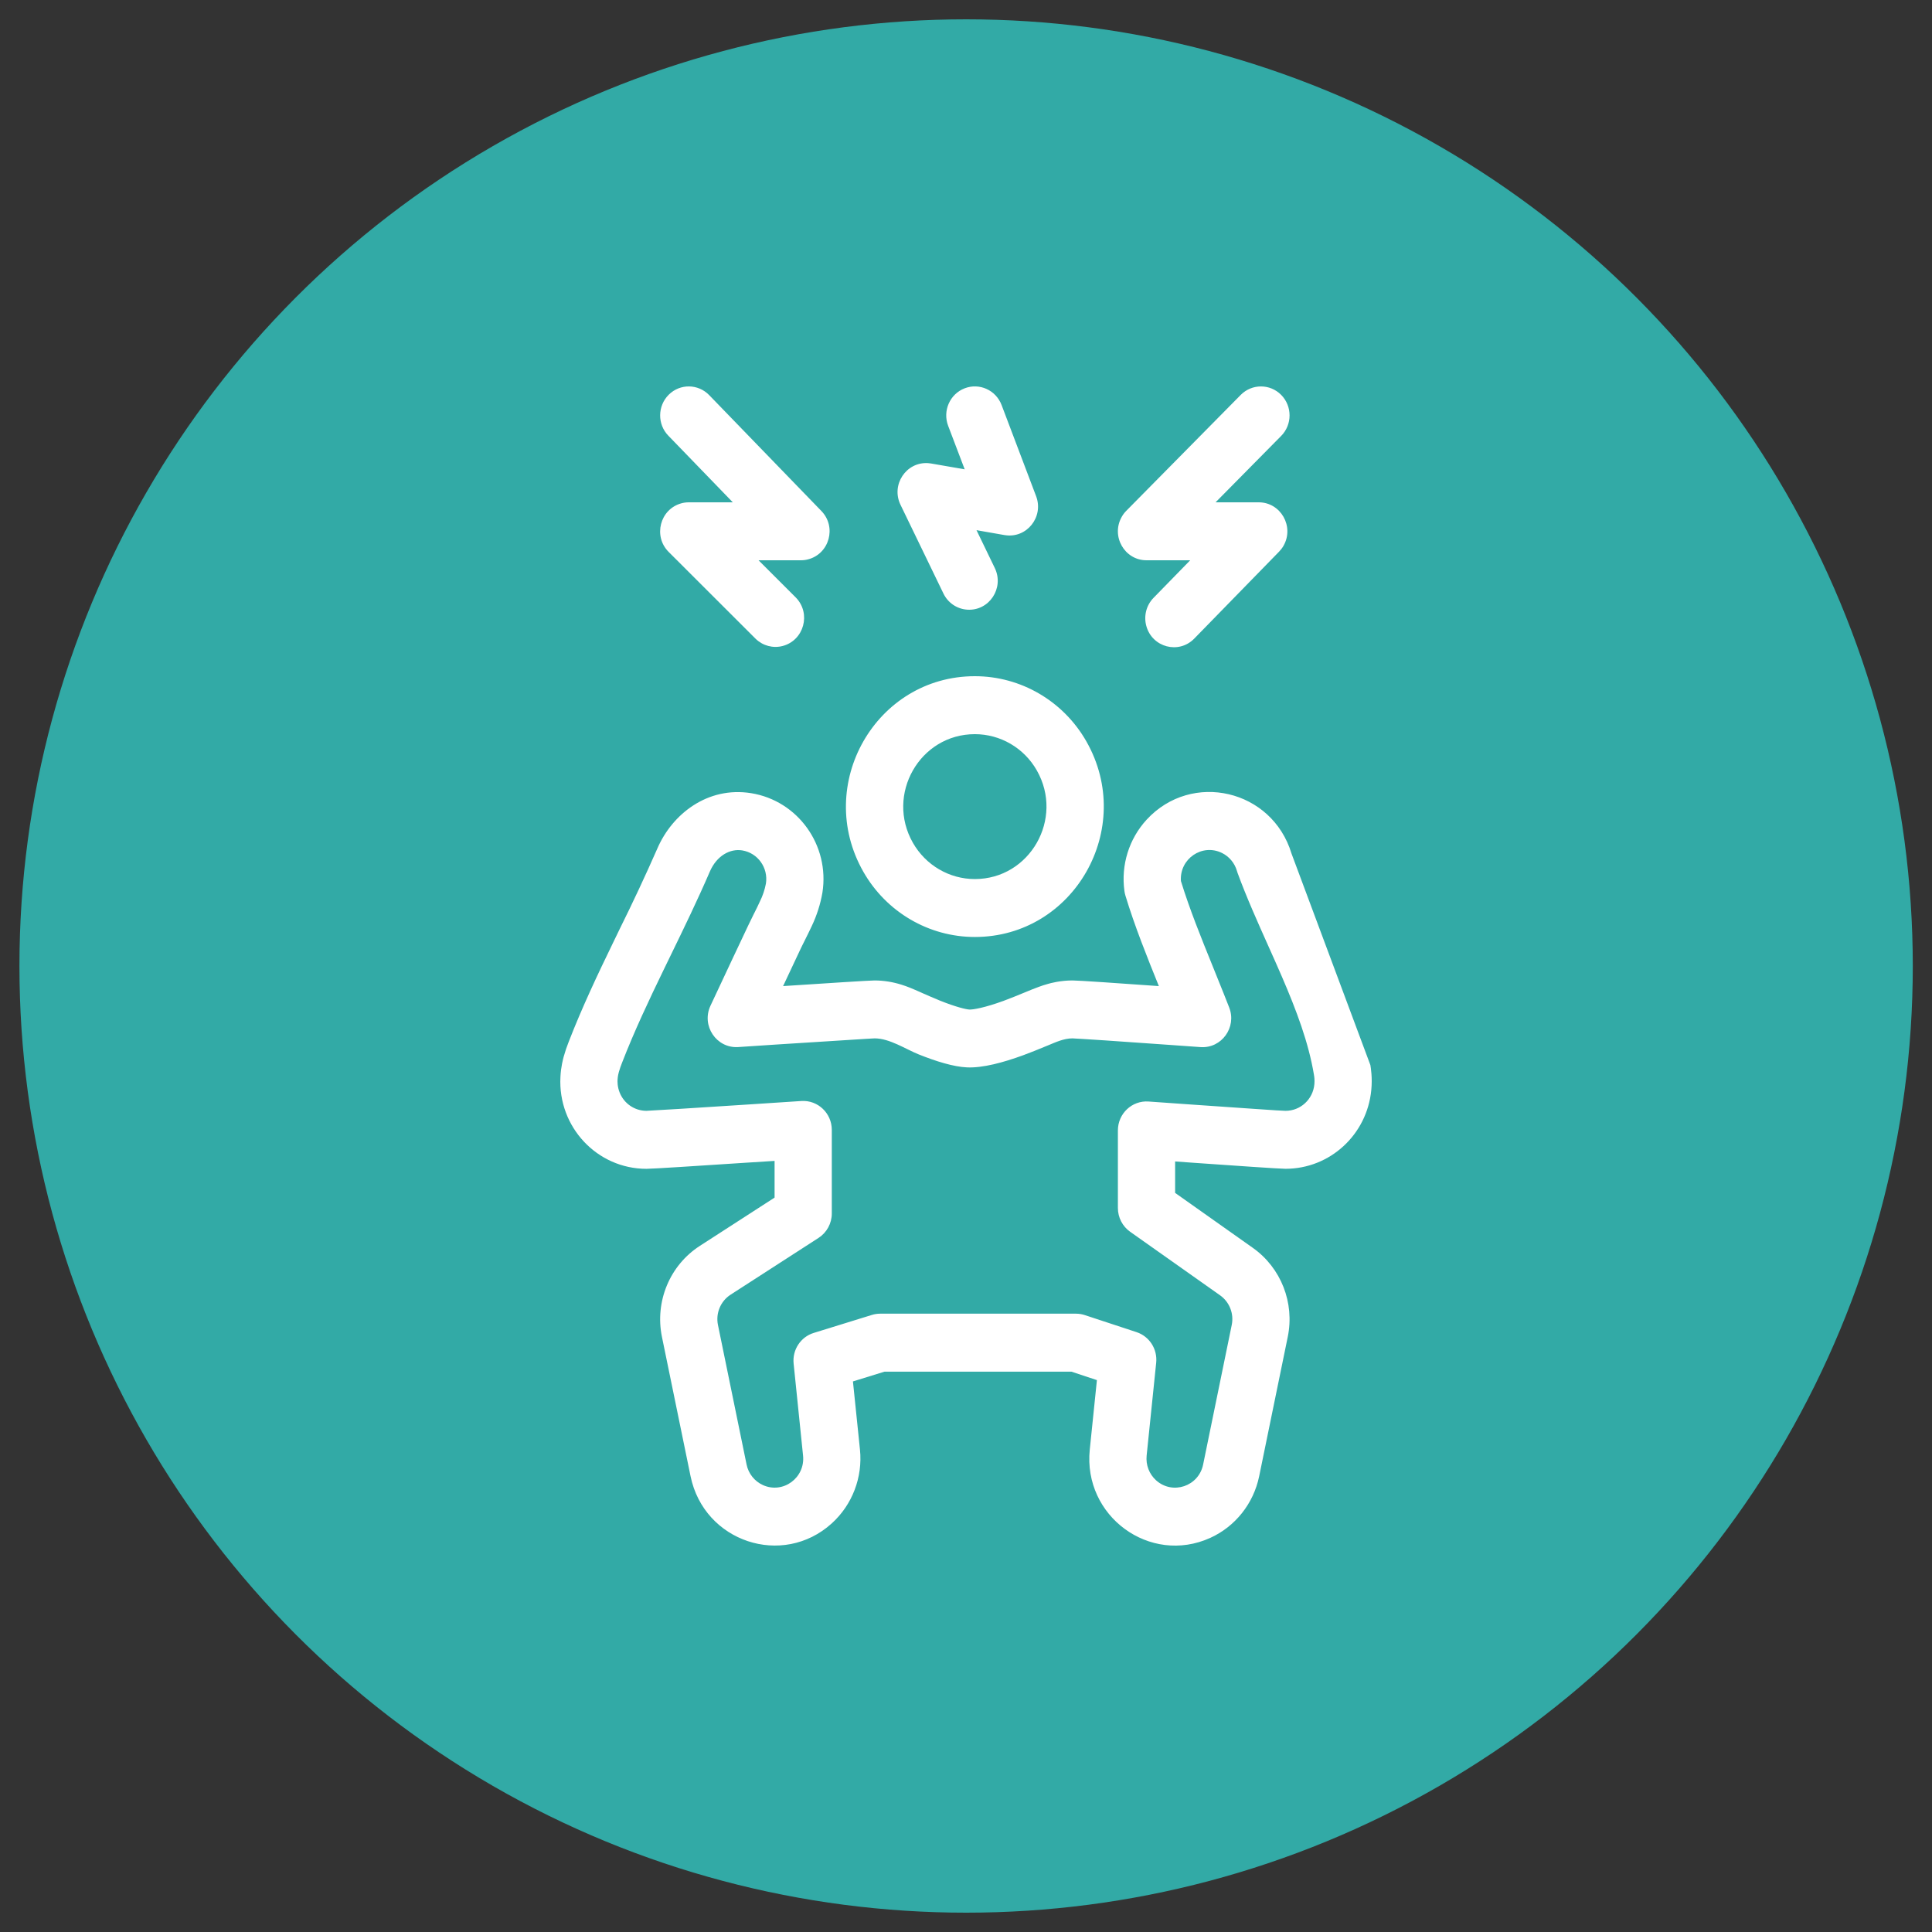
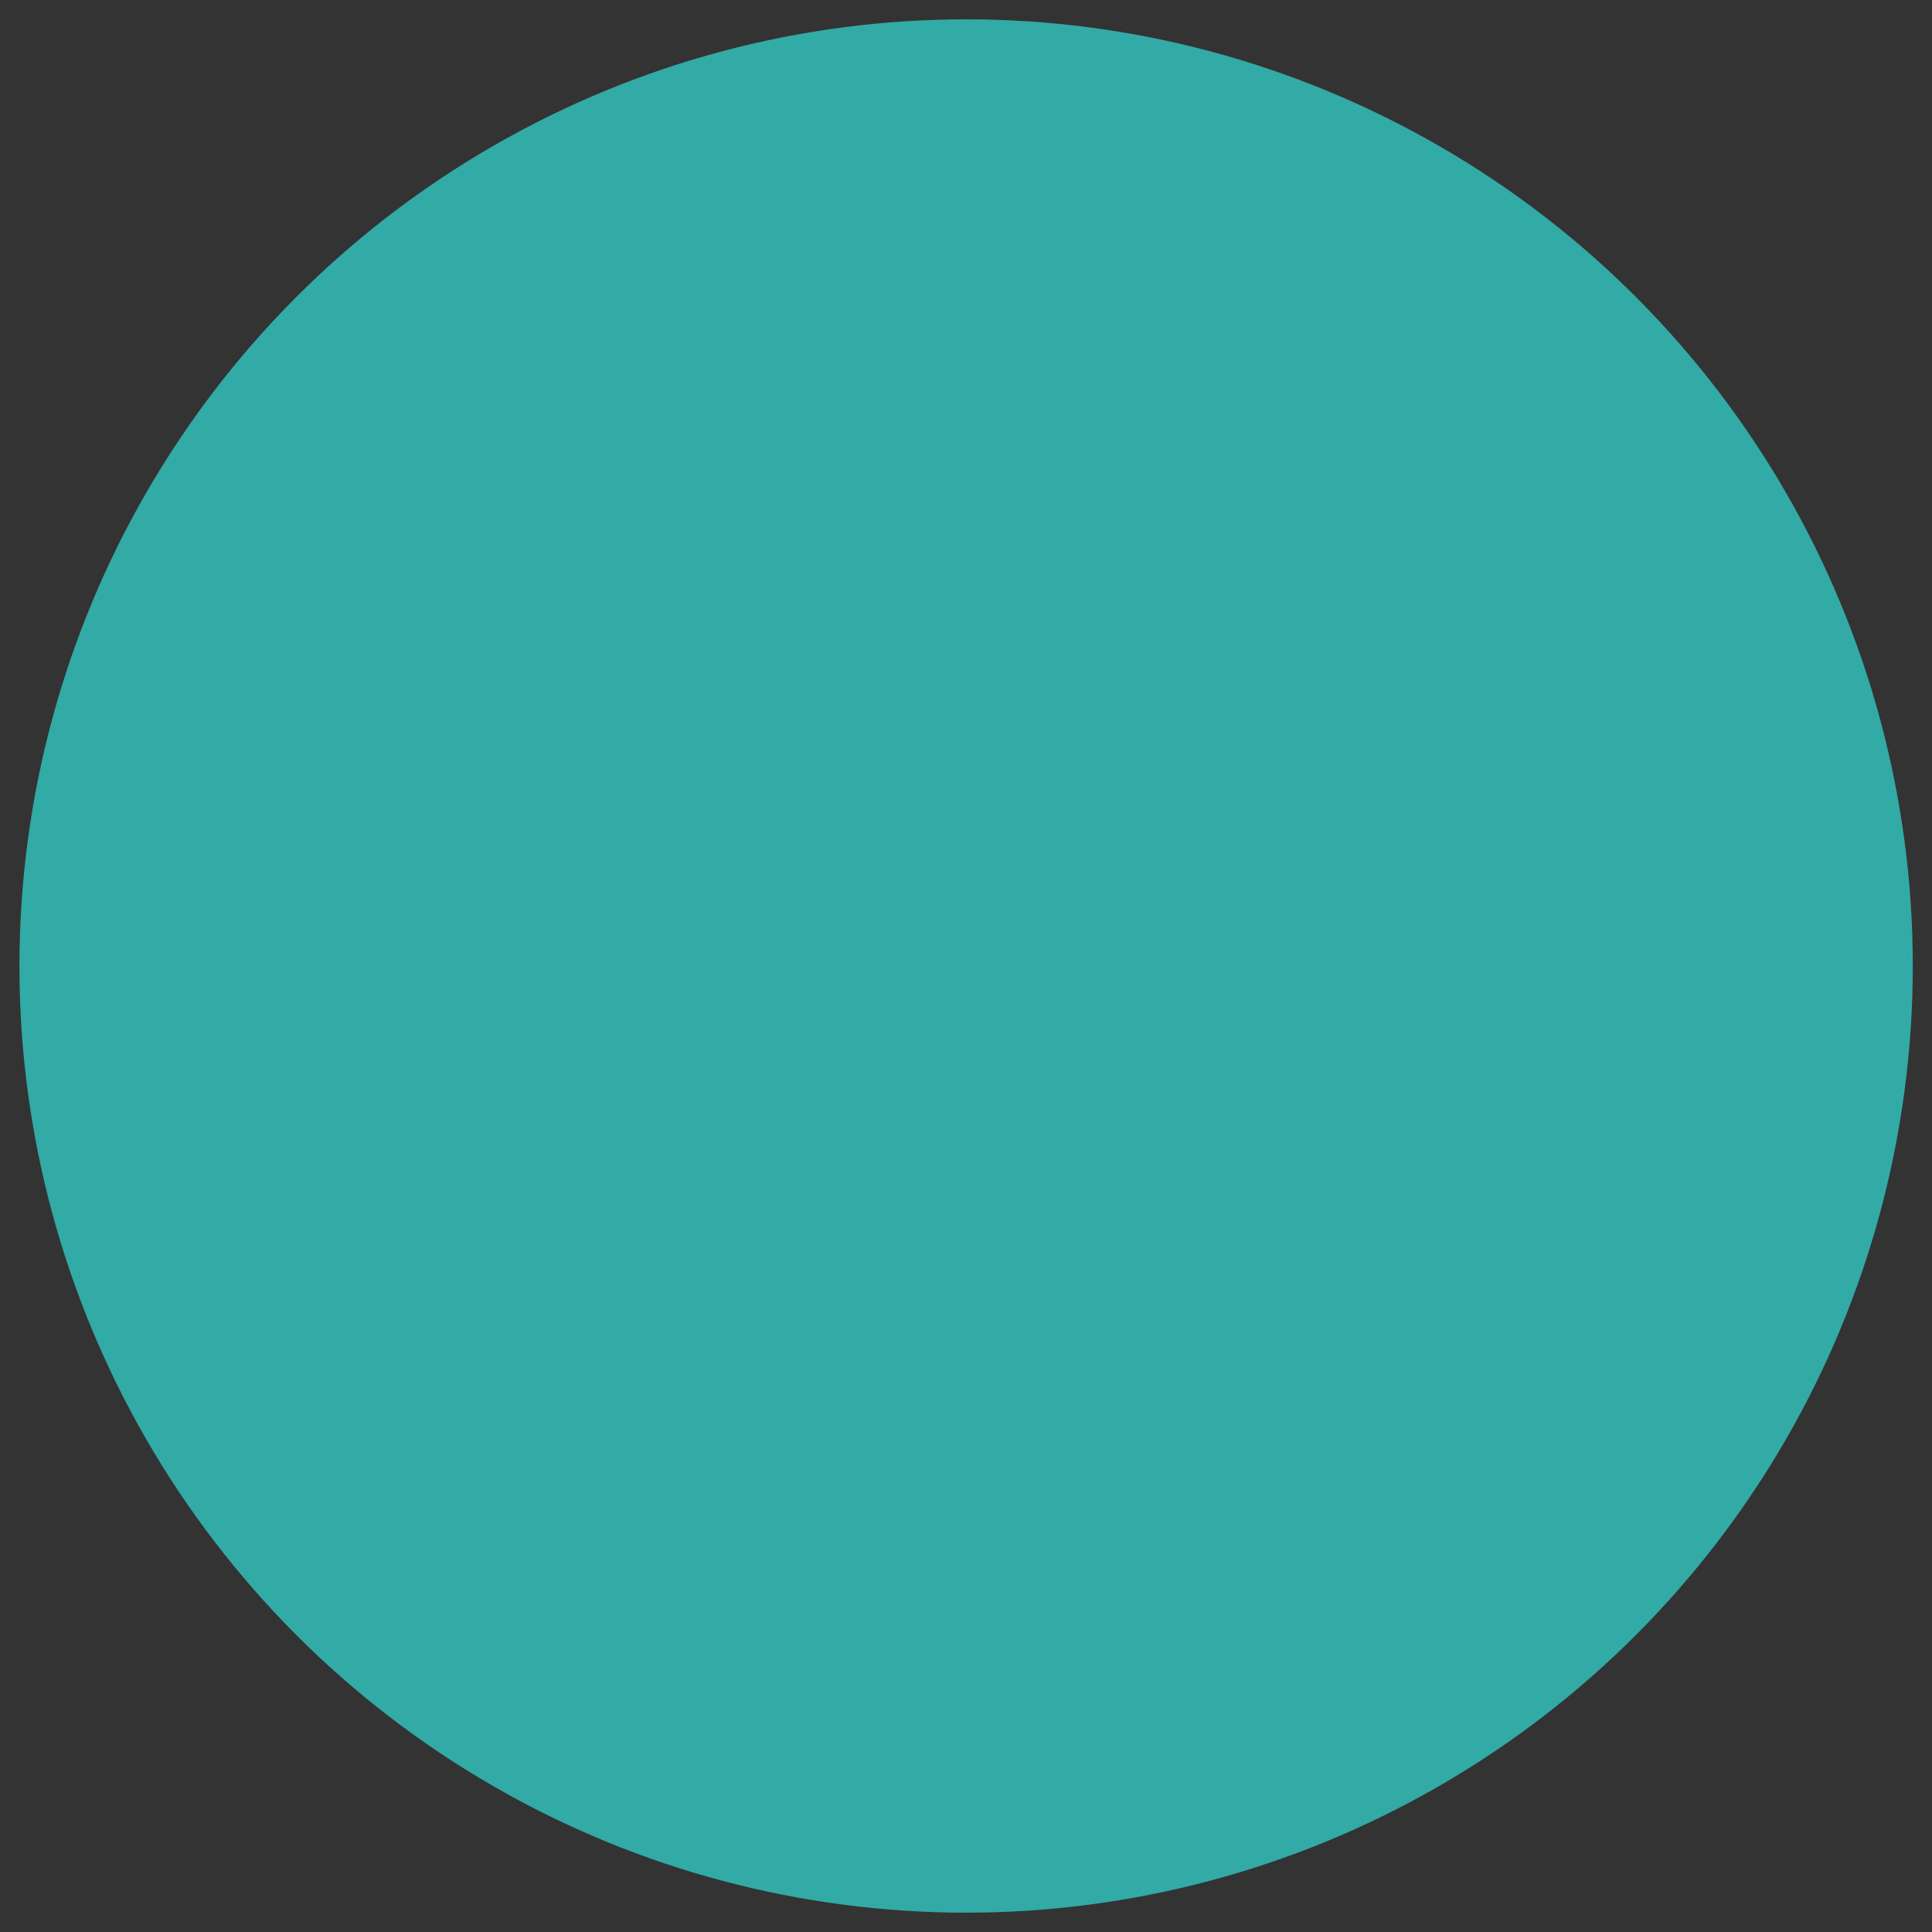
<svg xmlns="http://www.w3.org/2000/svg" viewBox="0 0 50.00 50.00" data-guides="{&quot;vertical&quot;:[],&quot;horizontal&quot;:[]}">
  <rect x="0" y="0" width="50.00" height="50.00" fill="#333333" stroke="none" />
  <ellipse fill="#32aaa6" stroke="#32aaa6" fill-opacity="1" stroke-opacity="1" stroke-width="1" id="tSvg1390b15378f" title="Ellipse 1" cx="25.003" cy="25" rx="24" ry="24" style="transform: rotate(0deg);" />
-   <path fill="#ffffff" stroke="none" fill-opacity="1" stroke-width="1" stroke-opacity="1" clip-rule="evenodd" fill-rule="evenodd" id="tSvg376a4e7276" title="Path 8" d="M33.424 22.09C32.924 20.433 30.842 19.946 29.675 21.213C29.219 21.709 29.007 22.387 29.1 23.059C29.105 23.098 29.114 23.137 29.125 23.175C29.364 23.966 29.692 24.78 29.991 25.52C28.948 25.446 27.917 25.374 27.756 25.374C27.439 25.374 27.188 25.444 27.122 25.463C27.121 25.463 27.12 25.463 27.119 25.464C27.038 25.486 26.957 25.512 26.878 25.542C26.77 25.581 26.653 25.629 26.569 25.664C26.548 25.673 26.527 25.681 26.506 25.69C26.333 25.761 26.161 25.832 25.972 25.902C25.482 26.081 25.187 26.13 25.089 26.127C25.005 26.123 24.744 26.064 24.321 25.894C24.156 25.827 24.009 25.761 23.862 25.697C23.845 25.689 23.829 25.682 23.812 25.674C23.742 25.644 23.642 25.599 23.55 25.562C23.479 25.533 23.407 25.508 23.334 25.485C23.108 25.413 22.872 25.375 22.636 25.374C22.501 25.374 21.396 25.446 20.266 25.52C20.281 25.489 20.296 25.457 20.311 25.426C20.311 25.426 20.311 25.426 20.311 25.425C20.44 25.151 20.569 24.876 20.698 24.602C20.737 24.517 20.78 24.432 20.83 24.333C20.834 24.325 20.838 24.316 20.842 24.308C20.894 24.203 20.953 24.086 21.009 23.965C21.139 23.691 21.232 23.401 21.284 23.102C21.477 21.875 20.65 20.722 19.438 20.527C18.313 20.347 17.397 21.067 17.013 21.958C16.705 22.658 16.381 23.351 16.041 24.036C15.981 24.158 15.922 24.281 15.863 24.404C15.463 25.227 15.062 26.076 14.72 26.957C14.67 27.081 14.627 27.209 14.591 27.338C14.591 27.338 14.59 27.339 14.59 27.34C14.575 27.396 14.516 27.607 14.504 27.872C14.436 29.164 15.451 30.248 16.728 30.249C16.876 30.25 18.103 30.17 19.304 30.091C19.551 30.076 19.799 30.059 20.046 30.044C20.046 30.36 20.046 30.677 20.046 30.994C19.402 31.41 18.757 31.827 18.112 32.243C17.334 32.745 16.944 33.683 17.131 34.598C17.378 35.801 17.625 37.004 17.872 38.206C18.221 39.902 20.251 40.579 21.526 39.425C22.057 38.944 22.329 38.234 22.256 37.517C22.195 36.928 22.135 36.34 22.074 35.751C22.346 35.667 22.617 35.583 22.889 35.499C24.502 35.499 26.116 35.499 27.73 35.499C27.949 35.572 28.168 35.644 28.388 35.717C28.326 36.317 28.264 36.917 28.203 37.517C28.027 39.239 29.759 40.508 31.32 39.801C31.97 39.506 32.441 38.913 32.587 38.206C32.834 37.004 33.08 35.801 33.327 34.598C33.508 33.717 33.153 32.811 32.424 32.295C31.753 31.821 31.083 31.347 30.412 30.872C30.412 30.601 30.412 30.33 30.412 30.058C30.573 30.07 30.733 30.081 30.893 30.093C31.982 30.169 33.105 30.248 33.269 30.248C34.418 30.249 35.379 29.366 35.489 28.208C35.52 27.893 35.477 27.638 35.466 27.569C35.466 27.568 35.466 27.567 35.466 27.566M23.774 27.287C24.215 27.464 24.675 27.609 25.029 27.624C25.436 27.641 25.964 27.498 26.476 27.311C26.672 27.238 26.867 27.161 27.059 27.08C27.082 27.071 27.104 27.062 27.126 27.053C27.326 26.97 27.535 26.873 27.756 26.873C27.756 26.873 27.757 26.873 27.758 26.873C27.779 26.875 27.801 26.875 27.822 26.877C27.883 26.88 27.944 26.884 28.005 26.887C28.156 26.896 28.358 26.91 28.594 26.925C29.148 26.964 29.703 27.002 30.257 27.041C30.529 27.06 30.8 27.079 31.072 27.099C31.616 27.136 32.012 26.586 31.811 26.073C31.763 25.953 31.716 25.833 31.669 25.713C31.575 25.476 31.479 25.238 31.382 25C31.086 24.27 30.787 23.532 30.562 22.801C30.522 22.225 31.112 21.822 31.625 22.075C31.812 22.167 31.952 22.335 32.011 22.537C32.016 22.554 32.022 22.571 32.027 22.588C32.259 23.221 32.55 23.87 32.829 24.493C32.948 24.759 33.066 25.021 33.175 25.275C33.554 26.153 33.867 26.985 34.005 27.816C34.005 27.817 34.005 27.818 34.005 27.818C34.011 27.848 34.027 27.945 34.016 28.058C33.981 28.45 33.657 28.749 33.269 28.748C33.269 28.748 33.268 28.748 33.267 28.748C33.247 28.747 33.228 28.746 33.208 28.745C33.149 28.742 33.091 28.739 33.032 28.736C32.843 28.723 32.654 28.711 32.465 28.698C32.009 28.668 31.425 28.627 30.843 28.586C30.47 28.559 30.096 28.533 29.723 28.507C29.295 28.477 28.931 28.821 28.931 29.255C28.931 29.924 28.931 30.594 28.931 31.263C28.931 31.508 29.05 31.738 29.248 31.878C30.024 32.426 30.8 32.975 31.576 33.523C31.819 33.695 31.938 33.997 31.877 34.291C31.631 35.494 31.384 36.697 31.137 37.901C31.023 38.466 30.347 38.694 29.92 38.311C29.741 38.15 29.65 37.911 29.675 37.67C29.758 36.869 29.84 36.068 29.922 35.267C29.958 34.915 29.747 34.586 29.415 34.476C28.968 34.329 28.522 34.182 28.076 34.035C28.002 34.01 27.924 33.998 27.847 33.998C26.157 33.998 24.468 33.998 22.779 33.998C22.705 33.998 22.632 34.009 22.562 34.031C22.061 34.186 21.56 34.341 21.059 34.496C20.721 34.6 20.502 34.933 20.539 35.29C20.62 36.084 20.701 36.877 20.783 37.67C20.843 38.245 20.266 38.669 19.745 38.434C19.527 38.335 19.369 38.137 19.321 37.9C19.075 36.697 18.828 35.494 18.581 34.291C18.518 33.986 18.649 33.673 18.908 33.506C19.667 33.016 20.426 32.526 21.185 32.036C21.398 31.898 21.527 31.66 21.527 31.404C21.527 30.683 21.527 29.963 21.527 29.242C21.527 28.809 21.166 28.466 20.739 28.494C20.287 28.524 19.834 28.553 19.381 28.583C18.787 28.621 18.193 28.659 17.599 28.697C17.308 28.715 17.018 28.732 16.728 28.748C16.425 28.747 16.152 28.562 16.038 28.278C15.974 28.121 15.981 27.982 15.982 27.947C15.987 27.85 16.009 27.767 16.016 27.743C16.017 27.742 16.017 27.741 16.017 27.74C16.038 27.663 16.069 27.578 16.098 27.505C16.416 26.685 16.794 25.884 17.192 25.064C17.25 24.944 17.308 24.824 17.367 24.704C17.707 24.005 18.055 23.288 18.37 22.558C18.548 22.145 18.893 21.958 19.207 22.008C19.611 22.073 19.886 22.457 19.822 22.867C19.791 23.029 19.738 23.187 19.664 23.334C19.622 23.428 19.575 23.522 19.522 23.628C19.517 23.637 19.513 23.646 19.508 23.655C19.461 23.75 19.409 23.854 19.36 23.959C19.231 24.232 19.102 24.505 18.973 24.779C18.778 25.195 18.582 25.612 18.387 26.028C18.145 26.545 18.541 27.134 19.104 27.098C19.435 27.076 19.766 27.054 20.097 27.032C20.865 26.984 21.633 26.935 22.401 26.886C22.478 26.882 22.555 26.878 22.633 26.873C22.634 26.873 22.635 26.873 22.636 26.873C23.023 26.873 23.432 27.149 23.774 27.287ZM24.964 10.05C25.346 9.902 25.774 10.095 25.921 10.482C26.219 11.268 26.517 12.054 26.814 12.84C27.019 13.379 26.57 13.94 26.008 13.849C26.004 13.849 26.001 13.848 25.998 13.848C25.756 13.805 25.514 13.763 25.272 13.721C25.43 14.047 25.588 14.374 25.745 14.7C25.996 15.219 25.599 15.818 25.03 15.778C24.766 15.76 24.532 15.601 24.416 15.36C24.045 14.595 23.675 13.829 23.305 13.064C23.054 12.546 23.451 11.947 24.02 11.986C24.045 11.987 24.07 11.99 24.095 11.995C24.385 12.045 24.675 12.096 24.966 12.146C24.823 11.771 24.681 11.395 24.538 11.02C24.391 10.633 24.582 10.198 24.964 10.05ZM17.307 10.215C17.599 9.925 18.067 9.93 18.354 10.226C19.322 11.225 20.29 12.225 21.258 13.225C21.657 13.637 21.465 14.333 20.913 14.476C20.853 14.492 20.791 14.5 20.729 14.5C20.363 14.5 19.997 14.5 19.631 14.5C19.953 14.822 20.276 15.144 20.598 15.466C20.997 15.878 20.807 16.573 20.255 16.718C20.007 16.783 19.744 16.713 19.558 16.534C18.807 15.784 18.056 15.034 17.305 14.284C16.899 13.879 17.079 13.181 17.629 13.027C17.693 13.009 17.759 13 17.825 13C18.205 13 18.585 13 18.965 13C18.409 12.425 17.853 11.85 17.296 11.275C17.01 10.98 17.015 10.505 17.307 10.215ZM33.157 10.22C33.446 10.513 33.446 10.988 33.157 11.281C32.591 11.854 32.025 12.427 31.459 13C31.831 13 32.203 13 32.576 13C33.145 13 33.502 13.625 33.217 14.125C33.185 14.181 33.146 14.232 33.102 14.277C32.37 15.027 31.639 15.777 30.907 16.527C30.506 16.938 29.817 16.755 29.666 16.198C29.596 15.94 29.667 15.663 29.853 15.473C30.169 15.149 30.486 14.824 30.802 14.5C30.425 14.5 30.049 14.5 29.672 14.5C29.102 14.5 28.746 13.875 29.031 13.375C29.063 13.318 29.102 13.266 29.148 13.22C30.135 12.22 31.123 11.22 32.11 10.22C32.399 9.928 32.868 9.928 33.157 10.22Z" />
-   <path fill="#ffffff" stroke="none" fill-opacity="1" stroke-width="1" stroke-opacity="1" clip-rule="evenodd" fill-rule="evenodd" id="tSvg191682432c4" title="Path 9" d="M25.229 22.75C26.654 22.75 27.545 21.187 26.832 19.937C26.502 19.357 25.89 19 25.229 19C23.804 19 22.914 20.562 23.626 21.812C23.957 22.392 24.568 22.75 25.229 22.75ZM25.229 24.249C27.794 24.249 29.397 21.437 28.115 19.187C27.52 18.143 26.42 17.5 25.229 17.5C22.664 17.5 21.061 20.312 22.344 22.562C22.939 23.606 24.039 24.249 25.229 24.249Z" />
  <defs />
</svg>